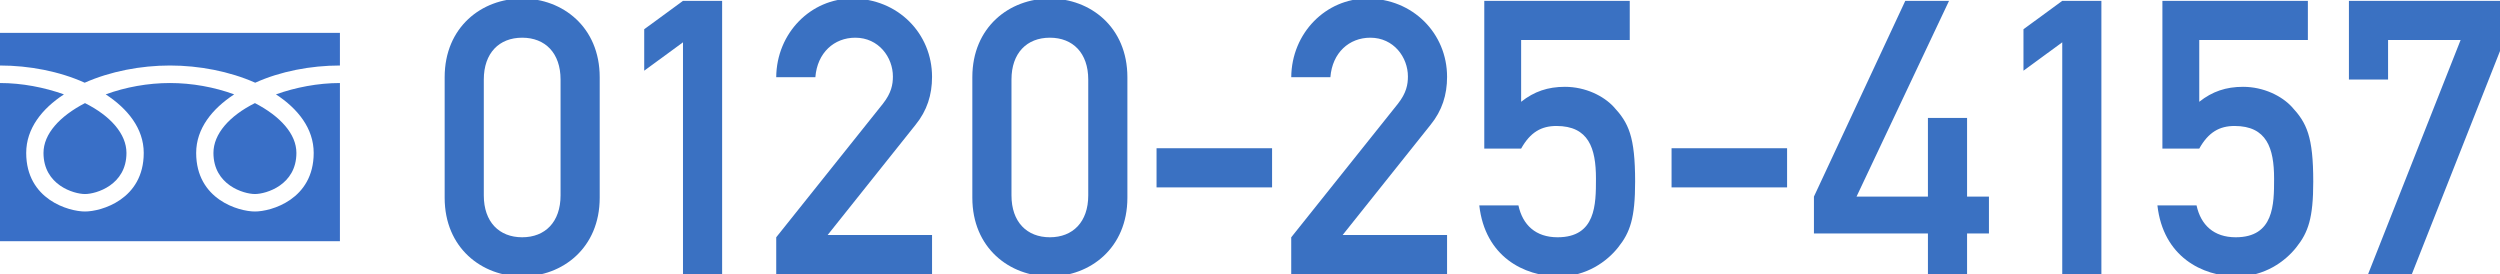
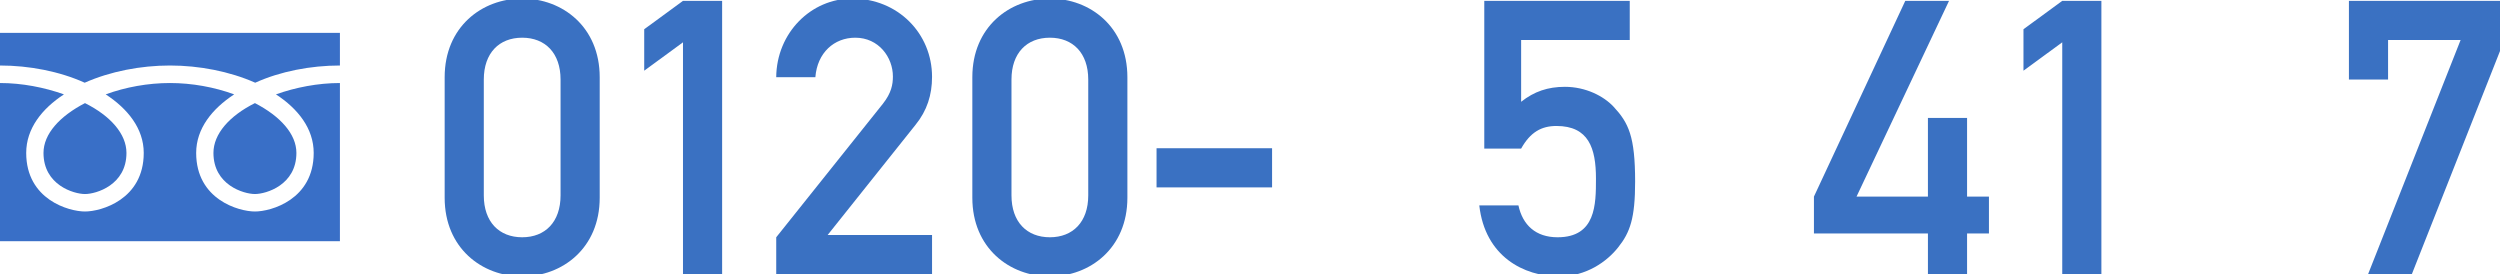
<svg xmlns="http://www.w3.org/2000/svg" version="1.1" id="レイヤー_1" x="0px" y="0px" width="228px" height="25px" viewBox="0 0 228 25" enable-background="new 0 0 228 25" xml:space="preserve">
  <g>
    <path fill="#396FC7" d="M23.25,9.403c2.312,1.198,3.782,2.817,3.782,4.543c0,2.924-2.758,3.749-3.782,3.749   c-1.025,0-3.784-0.825-3.784-3.749C19.466,12.22,20.911,10.572,23.25,9.403z M3.967,13.947c0-1.727,1.469-3.346,3.784-4.543   c2.335,1.169,3.782,2.817,3.782,4.543c0,2.924-2.758,3.749-3.782,3.749C6.725,17.695,3.967,16.871,3.967,13.947z M0,22V7.572   c1.995,0,4.045,0.397,5.831,1.035c-1.997,1.304-3.441,3.11-3.441,5.34c0,4.253,3.889,5.342,5.361,5.342   c1.468,0,5.358-1.088,5.358-5.342c0-2.23-1.471-4.037-3.468-5.34c1.813-0.665,3.862-1.035,5.859-1.035   c1.996,0,4.046,0.37,5.857,1.035c-1.995,1.304-3.466,3.11-3.466,5.34c0,4.253,3.889,5.342,5.359,5.342   c1.472,0,5.359-1.088,5.359-5.342c0-2.23-1.444-4.037-3.442-5.34C26.953,7.969,29.004,7.572,31,7.572V22H0z M23.276,7.544   c-2.337-1.038-5.124-1.57-7.776-1.57c-2.653,0-5.439,0.532-7.776,1.57C5.436,6.506,2.653,5.974,0,5.974V3h31v2.974   C28.347,5.974,25.562,6.506,23.276,7.544z" />
  </g>
  <g>
    <path fill="#3A71C2" d="M40.553,7.043c0-4.585,3.395-7.176,7.07-7.176s7.07,2.59,7.07,7.176v10.991c0,4.585-3.395,7.176-7.07,7.176   s-7.07-2.59-7.07-7.176V7.043z M51.123,7.253c0-2.415-1.399-3.815-3.5-3.815s-3.5,1.4-3.5,3.815v10.571   c0,2.415,1.399,3.815,3.5,3.815s3.5-1.4,3.5-3.815V7.253z" />
    <path fill="#3A71C2" d="M62.288,3.858l-3.536,2.59V2.667l3.536-2.59h3.57V25h-3.57V3.858z" />
    <path fill="#3A71C2" d="M70.792,21.64l9.731-12.181c0.77-0.98,0.91-1.75,0.91-2.485c0-1.75-1.296-3.536-3.431-3.536   c-1.926,0-3.466,1.365-3.641,3.605h-3.57c0.035-4.06,3.186-7.176,6.931-7.176c4.165,0,7.281,3.186,7.281,7.141   c0,1.645-0.455,3.08-1.506,4.375L75.482,21.43h9.521V25H70.792V21.64z" />
    <path fill="#3A71C2" d="M88.677,7.043c0-4.585,3.396-7.176,7.071-7.176c3.675,0,7.07,2.59,7.07,7.176v10.991   c0,4.585-3.396,7.176-7.07,7.176c-3.676,0-7.071-2.59-7.071-7.176V7.043z M99.248,7.253c0-2.415-1.4-3.815-3.5-3.815   c-2.101,0-3.501,1.4-3.501,3.815v10.571c0,2.415,1.4,3.815,3.501,3.815c2.1,0,3.5-1.4,3.5-3.815V7.253z" />
    <path fill="#3A71C2" d="M105.477,13.519h10.536v3.571h-10.536V13.519z" />
-     <path fill="#3A71C2" d="M117.762,21.64l9.731-12.181c0.77-0.98,0.909-1.75,0.909-2.485c0-1.75-1.295-3.536-3.43-3.536   c-1.926,0-3.466,1.365-3.641,3.605h-3.57c0.035-4.06,3.186-7.176,6.931-7.176c4.165,0,7.281,3.186,7.281,7.141   c0,1.645-0.455,3.08-1.506,4.375l-8.016,10.046h9.521V25h-14.212V21.64z" />
    <path fill="#3A71C2" d="M135.366,0.077h13.267v3.571h-9.906v5.635c1.19-0.945,2.45-1.365,3.99-1.365c1.891,0,3.536,0.84,4.446,1.82   c1.364,1.47,1.96,2.695,1.96,6.826c0,3.326-0.455,4.621-1.54,5.986c-1.016,1.295-2.905,2.66-5.391,2.66   c-3.221,0-6.756-1.82-7.281-6.476h3.57c0.386,1.785,1.575,2.905,3.57,2.905c3.501,0,3.501-3.01,3.501-5.355   c0-2.766-0.665-4.795-3.605-4.795c-1.365,0-2.381,0.56-3.221,2.065h-3.36V0.077z" />
-     <path fill="#3A71C2" d="M152.446,13.519h10.536v3.571h-10.536V13.519z" />
    <path fill="#3A71C2" d="M165.431,17.929l8.331-17.852h3.99l-8.436,17.852h6.511v-7.176h3.57v7.176h1.995v3.36h-1.995V25h-3.57   v-3.71h-10.396V17.929z" />
    <path fill="#3A71C2" d="M188.077,3.858l-3.536,2.59V2.667l3.536-2.59h3.57V25h-3.57V3.858z" />
-     <path fill="#3A71C2" d="M197.211,0.077h13.267v3.571h-9.906v5.635c1.19-0.945,2.45-1.365,3.99-1.365c1.891,0,3.536,0.84,4.446,1.82   c1.364,1.47,1.96,2.695,1.96,6.826c0,3.326-0.455,4.621-1.54,5.986c-1.016,1.295-2.905,2.66-5.391,2.66   c-3.221,0-6.756-1.82-7.281-6.476h3.57c0.386,1.785,1.575,2.905,3.57,2.905c3.501,0,3.501-3.01,3.501-5.355   c0-2.766-0.665-4.795-3.605-4.795c-1.365,0-2.381,0.56-3.221,2.065h-3.36V0.077z" />
    <path fill="#3A71C2" d="M214.221,0.077h14.177v3.571L219.961,25h-3.99l8.437-21.352h-6.616v3.605h-3.57V0.077z" />
  </g>
</svg>